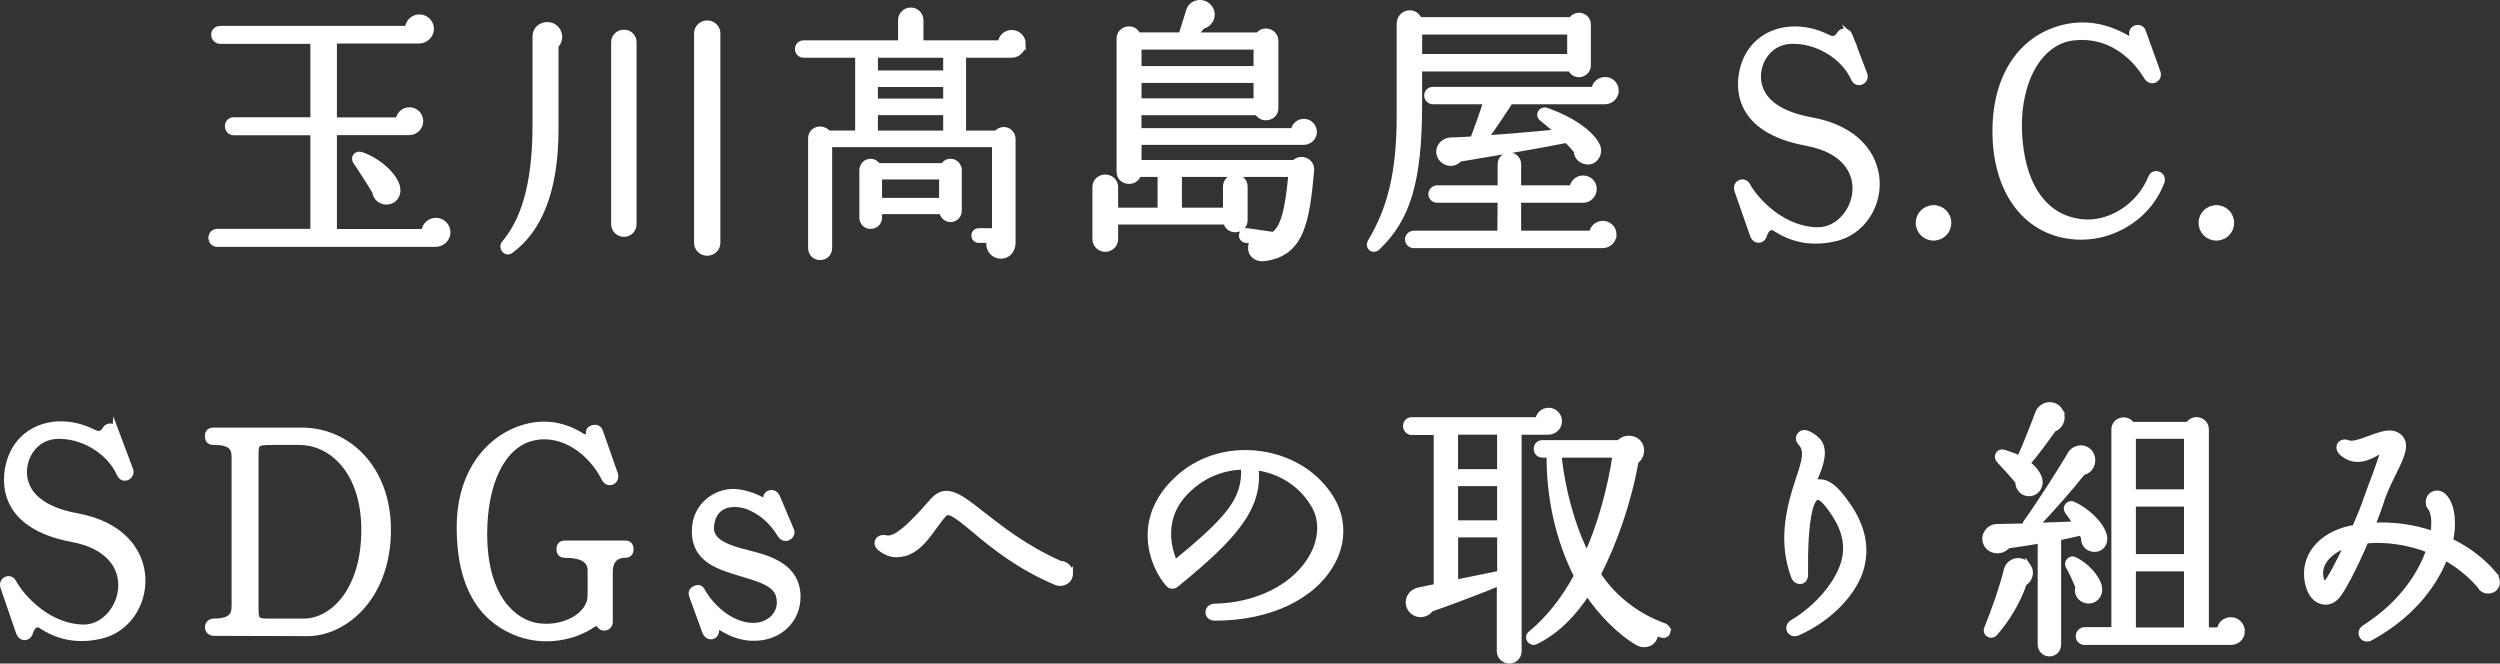
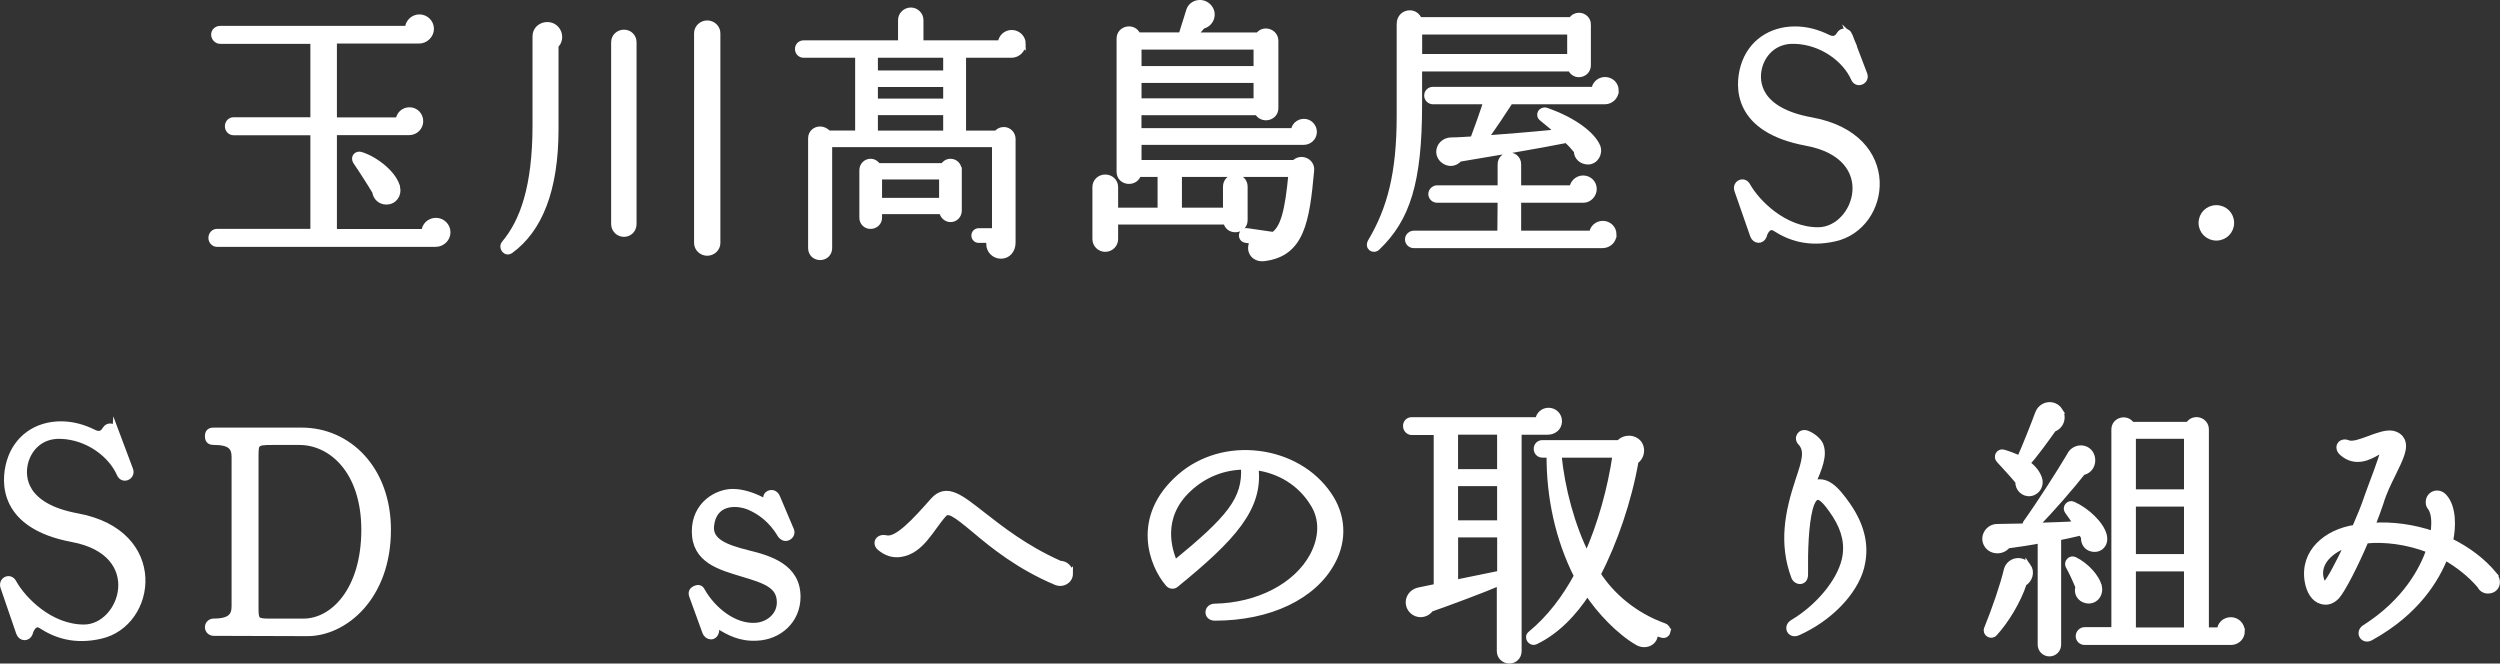
<svg xmlns="http://www.w3.org/2000/svg" id="b" width="422" height="112" viewBox="0 0 422 112">
  <rect x="0" y="0" width="422" height="112" fill="#333333" stroke="none" />
  <defs>
    <style>.d{fill:#fff;stroke:#fff;stroke-miterlimit:10;}</style>
  </defs>
  <g id="c">
    <path class="d" d="M75.54,39.21c0-1.06-.88-1.94-1.95-1.94s-1.95.83-1.95,1.89h-15.27v-16.85h12.71c1.02,0,1.86-.83,1.86-1.85s-.79-1.85-1.81-1.85-1.76.74-1.86,1.71h-10.9V6.85h14.38c1.07,0,2-.92,2-1.98s-.88-1.94-1.95-1.94-1.95.88-1.95,1.94h-31.69c-.56,0-1.02.42-1.02.97s.46,1.06,1.02,1.06h15.73v13.39h-13.46c-.56,0-.97.46-.97,1.02s.42,1.02.97,1.02h13.46v16.8h-16.24c-.56,0-.97.46-.97,1.02s.42,1.02.97,1.02h36.89c1.07,0,2-.88,2-1.94ZM67.05,31.68c-.42-2.12-3.39-4.66-6.12-5.54-.74-.23-1.3.46-.84,1.15.93,1.34,2.55,3.88,3.25,5.08.09.92.88,1.66,1.86,1.66,1.35,0,2.09-1.15,1.86-2.35Z" />
    <path class="d" d="M121.1,5.61c0-.92-.79-1.66-1.72-1.66s-1.72.74-1.72,1.66v35.4c0,.92.79,1.66,1.72,1.66s1.72-.74,1.72-1.66V5.61ZM93.77,7.68c1.3-1.2.46-3.46-1.39-3.46-1.07,0-1.99.78-1.99,1.89v15c0,10.57-2.18,16.34-5.24,19.99-.56.69.23,1.75,1.02,1.2,4.83-3.51,7.61-10.15,7.61-20.49V7.68ZM106.95,7.13c0-.92-.7-1.62-1.62-1.62s-1.67.69-1.67,1.62v30.69c0,.92.74,1.66,1.67,1.66s1.62-.74,1.62-1.66V7.13Z" />
    <path class="d" d="M172.65,7.41c0-1.02-.84-1.85-1.86-1.85s-1.81.78-1.86,1.75h-13.55v-3.92c0-.88-.74-1.62-1.62-1.62-.93,0-1.67.74-1.67,1.62v3.92h-16.43c-.56,0-.97.42-.97.97s.42.97.97.97h9.19v13.29h-5.06c-.28-.42-.84-.69-1.35-.69-.88,0-1.53.65-1.53,1.48v18.55c0,.88.65,1.52,1.53,1.52s1.53-.65,1.53-1.52v-17.54h27.98v14.68h-2.74c-.42,0-.74.32-.74.74s.32.74.74.74h1.86c-.05.23-.09.46-.09.69,0,1.11.88,1.98,2,1.98s1.95-.92,1.95-2.22v-17.49c0-.83-.65-1.52-1.49-1.52-.51,0-.93.23-1.21.6h-5.66v-13.29h8.17c1.02,0,1.9-.83,1.9-1.85ZM147.69,9.25h12.02v3.14h-12.02v-3.14ZM147.69,14.19h12.02v2.95h-12.02v-2.95ZM147.69,18.94h12.02v3.6h-12.02v-3.6ZM161.84,28.73c0-.78-.6-1.43-1.39-1.43-.56,0-.98.32-1.25.74h-11c-.28-.42-.7-.74-1.25-.74-.79,0-1.39.65-1.39,1.43v8.03c0,.78.6,1.38,1.39,1.38s1.44-.6,1.44-1.38v-1.11h10.63c.09.74.7,1.34,1.44,1.34.79,0,1.39-.65,1.39-1.43v-6.83ZM148.39,29.79h10.63v4.11h-10.63v-4.11Z" />
    <path class="d" d="M221.79,22.27c0-.92-.74-1.71-1.67-1.71s-1.67.69-1.72,1.57h-26.22v-3.18h20.09c.74,1.43,3.02.97,3.02-.69V6.9c0-1.57-2.04-2.17-2.88-.92h-10.9c.46-.46.97-1.02,1.48-1.62,1.35-.28,2.04-1.89,1.16-3.05-1.02-1.34-3.02-.92-3.43.51l-1.3,4.15h-7.38c-.6-1.62-3.06-1.2-3.06.55v22.48c0,1.85,2.69,2.12,3.16.37h3.76v6.18h-7.66v-3.97c0-.92-.74-1.62-1.67-1.62s-1.67.69-1.67,1.62v8.77c0,.92.74,1.66,1.67,1.66s1.67-.74,1.67-1.66v-2.95h18.75c.28,1.89,3.11,1.66,3.11-.23v-5.68c0-.88-.7-1.57-1.58-1.57s-1.58.69-1.58,1.57v4.06h-7.93v-6.18h18.98c-.6,6.37-1.35,9.14-3.02,10.29l-4.5-.65c-.42-.05-.79.23-.83.65-.05.42.23.78.65.83l1.25.18c-.97,1.62.14,3.14,1.86,2.91,6.26-.78,7.15-6.14,7.93-14.82.14-1.57-1.76-2.35-2.83-1.25h-26.31v-3.55h27.84c.97,0,1.76-.74,1.76-1.71ZM192.19,7.87h19.91v3.78h-19.91v-3.78ZM192.19,13.5h19.91v3.6h-19.91v-3.6Z" />
    <path class="d" d="M268.05,4.13c0-.83-.7-1.48-1.53-1.48-.51,0-1.02.28-1.25.74h-25.71c-.32-.78-.93-1.15-1.58-1.15-.88,0-1.72.65-1.72,1.8v15.55c0,9.6-1.58,15.65-4.87,21.19-.56.97.46,1.62,1.11.97,5.01-4.8,7.05-10.94,7.05-24.14v-6.05h25.57c.23.55.74.97,1.39.97.84,0,1.53-.65,1.53-1.48v-6.92ZM239.56,5.33h25.48v4.29h-25.48v-4.29ZM272.74,15.3c0-1.02-.79-1.8-1.81-1.8-.93,0-1.72.69-1.81,1.66h-27.24c-.56,0-.98.42-.98.97,0,.51.42.97.98.97h9.05c-.65,1.98-1.53,4.48-2.27,6.42-.88.05-2.74.18-3.71.18-1.81.05-2.69,2.08-1.39,3.28.88.78,2.04.69,2.78-.18,4.5-.74,13.55-2.26,18.1-3.18.65.6,1.25,1.25,1.72,1.85,0,1.06.84,1.8,1.95,1.8,1.21-.05,1.99-1.38,1.53-2.54-.83-1.94-3.85-4.38-8.63-6.05-.84-.28-1.44.74-.7,1.29.51.42,2.09,1.71,2.78,2.35-5.15.51-9.37.83-12.44,1.06,1.21-1.62,3.2-4.62,4.27-6.28h16.01c.93,0,1.81-.78,1.81-1.8ZM272.37,39.58c0-1.02-.83-1.8-1.81-1.8s-1.76.74-1.81,1.66h-12.48v-5.72h11.04c.93,0,1.72-.88,1.72-1.8,0-1.02-.79-1.8-1.81-1.8-.93,0-1.72.74-1.81,1.66h-9.14v-4.06c0-.83-.65-1.48-1.49-1.48s-1.48.65-1.48,1.48v4.06h-10.72c-.51,0-.98.46-.98.97,0,.55.46.97.98.97h10.72l-.05,5.72h-14.62c-.51,0-.97.46-.97.97,0,.55.46.97.97.97h31.88c1.02,0,1.86-.78,1.86-1.8Z" />
    <path class="d" d="M19.47,72.63c-.3-.76-1.25-.91-1.7-.15-.45.81-1.15.96-2,.5-1.75-.86-3.55-1.36-5.5-1.36-4.05,0-7.45,2.27-8.65,6.31-1.05,3.58-1.2,10.85,10.55,13.06,12.8,2.37,8.6,14.93,2,14.93-5.7,0-10.3-4.69-11.9-7.62-.6-1.11-2.1-.4-1.7.81l2.65,7.72c.35.96,1.45.96,1.8.1.1-.5.75-2.12,1.95-1.31,2.4,1.56,5.6,2.72,10,1.71,9-2.02,11.15-17.4-3.9-20.18-9.15-1.67-9.4-6.61-8.85-8.93.5-2.22,2.4-4.79,6.05-4.64,4.55.15,8.5,3.13,9.95,6.46.55,1.21,2.2.4,1.75-.76l-2.5-6.66Z" />
    <path class="d" d="M65.49,89.43c0-10.29-6.7-16.75-14.55-16.75h-14.9c-.65,0-.95.3-.95.96s.3.96.95.96c2.95,0,3.55.96,3.55,2.57v25.17c0,1.56-.65,2.57-3.5,2.57-.55,0-1,.4-1,.96s.45.96,1,.96l15.8.05c6.25,0,13.6-6.05,13.6-17.45ZM61.49,89.43c0,10.24-5.3,15.49-10.25,15.49h-5.9c-2.2,0-2.2-.35-2.2-2.57v-25.17c0-2.37,0-2.57,2.8-2.57h4.6c5.4,0,10.95,4.89,10.95,14.83Z" />
-     <path class="d" d="M106.44,92.7c0-.65-.3-.96-.95-.96h-10.1c-.65,0-.95.3-.95.96s.3.96.95.96c2.85,0,4.3.86,4.3,2.62v4.03c0,.56-.1,1.36-.25,1.56-1.05,2.77-5.15,4.44-8.9,3.78-3.75-.66-8.8-4.64-8.8-15.54,0-8.63,3.05-14.93,8.05-16.19,5.2-1.31,10.05,2.47,12.25,6.86.6,1.21,2.2.5,1.75-.81l-2.5-7.11c-.2-.55-.6-.76-1.15-.61-.65.15-.85.5-.7,1.06.15.45-.75.61-1.15.35-2.85-1.82-6-2.47-9.4-1.61-6.15,1.61-11.3,7.47-11.3,16.95,0,11.3,4.75,16.04,10,17.96,4.5,1.61,9.4.6,12.5-1.56.55-.35.9-.15,1.1.05.45.86,1.75.56,1.75-.5v-8.52c0-1.56.8-2.77,2.55-2.77.65,0,.95-.3.95-.96Z" />
    <path class="d" d="M134.63,100.73c0-5.04-4.7-6.46-8.4-7.36-3.85-.96-6.45-2.02-6.2-4.59.4-4.04,4.1-4.19,6.5-3.18,1.6.71,3.6,1.97,5.25,4.74.35.45.85.61,1.3.35.45-.25.65-.76.45-1.21l-2.35-5.55c-.5-1.16-1.8-.76-1.85.05,0,.61-.15.81-.4.61-1.4-.81-3.45-1.56-5.25-1.56-2.6,0-6.4,2.07-6.4,6.66,0,4.89,4.25,6,8.05,7.16,3.9,1.16,6.3,1.97,6.3,4.84,0,2.22-1.9,3.78-4.05,3.94-3.75.25-7.3-2.78-9.05-5.85-.25-.56-.65-.65-1.2-.4s-.7.66-.5,1.21l2.2,6.05c.35,1.01,1.6,1.11,1.85-.05.05-.35-.05-1.11.5-.86,1.6.96,3.5,2.07,6.35,1.92,3.8-.15,6.9-2.93,6.9-6.91Z" />
    <path class="d" d="M180.62,96.79c0-.93-.79-1.63-1.71-1.63-5.97-2.66-10.09-5.98-13.1-8.31-3.61-2.8-6.02-4.9-8.29-2.34-3.01,3.41-6.07,6.77-7.92,6.35-1.34-.33-1.95.84-1.07,1.59,1.07.89,2.22,1.26,3.47,1.07,3.52-.51,5.14-4.3,7.27-6.68.79-.93,1.85-.23,5.37,2.71,3.1,2.62,7.46,6.12,13.66,8.73.97.42,2.32-.19,2.32-1.49Z" />
    <path class="d" d="M224.93,94.78c1.99-3.74,1.71-7.85-.65-11.26-2.64-3.88-6.99-6.31-11.81-6.91-4.96-.61-9.72.79-13.24,3.83-7.96,6.91-4.68,15.04-2.04,18.08.32.42.93.47,1.3.14,9.63-7.85,14.31-12.94,13.43-19.8,4.07.51,7.59,2.66,9.72,6.12,1.67,2.57,1.57,5.79-.05,8.83-2.73,5.09-9.21,8.45-16.53,8.59-1.39,0-1.48,1.87,0,1.87,9.26,0,16.76-3.6,19.86-9.48ZM209.97,78.76c.37,5.56-2.5,8.83-11.67,16.35-.97-2.19-2.78-7.8,2.32-12.56,2.59-2.43,5.83-3.74,9.35-3.78Z" />
    <path class="d" d="M263.17,71.1c0-.98-.79-1.77-1.76-1.77s-1.67.7-1.76,1.59h-21.35c-.56,0-.97.42-.97.98s.42,1.03.97,1.03h4.21v26.11l-2.96.61c-1.99.42-2.36,2.75-.79,3.74.93.56,2.13.28,2.73-.61,2.96-1.03,8.98-3.27,11.67-4.44v11.58c0,.89.74,1.59,1.62,1.59s1.57-.7,1.57-1.59v-37.04h4.91c.97,0,1.9-.65,1.9-1.77ZM245.62,72.87h7.59v6.82h-7.59v-6.82ZM281.46,106.64c.09-.42-.14-.79-.51-.93-5.09-1.82-8.94-5.18-11.25-8.78,2.78-5.33,5.23-12.42,6.39-19.1.88-.56,1.2-1.82.7-2.76-.7-1.26-2.59-1.35-3.47-.28h-12.96c-.56,0-.97.42-.97.98s.42.98.97.98h1.2c-.05,7.15,1.48,14.25,4.63,20.46-1.99,3.69-4.58,7.15-7.82,9.81-.7.56.05,1.64.83,1.26,3.52-1.68,6.48-4.76,8.75-8.27,2.04,3.13,5.42,6.68,8.52,8.45,1.34.75,3.06-.05,2.87-1.68.37.14.79.23,1.2.37.42.14.83-.09.93-.51ZM272.71,76.75c-.83,5.7-2.5,11.77-4.86,17.05-2.5-4.95-4.21-11.3-4.77-17.05h9.63ZM245.62,81.56h7.59v6.77h-7.59v-6.77ZM253.22,97.02c-.14-.09-.32-.14-.51-.09l-7.08,1.45v-8.17h7.59v6.82Z" />
    <path class="d" d="M314.15,95.81c.93-3.41.23-6.91-2.27-10.51-1.99-2.85-3.66-4.58-5.93-3.64,1.11-2.62,2.08-4.81,1.3-6.63-.32-.7-1.34-1.54-2.27-1.87-1.07-.37-1.76.79-1.02,1.54,1.25,1.35.7,3.13-.37,6.31-1.85,5.56-2.82,10.74-.74,16.35.37.98,1.85,1.07,1.85-.37-.05-4.11.09-8.36.79-11.12.28-1.07.65-1.73,1.11-1.96.6-.19,1.39.28,3.2,3.04,1.62,2.52,2.18,5.04,1.58,7.57-.88,3.74-4.49,8.03-8.75,10.56-1.2.7-.46,2.29.88,1.68,5.32-2.38,9.49-6.73,10.65-10.93Z" />
    <path class="d" d="M347.68,69.32c-.93-1.45-3.06-1.17-3.66.47-.65,1.77-2.18,5.65-3.1,7.66-.79-.42-2.22-.93-2.78-1.07-.74-.19-1.2.75-.69,1.26.88.93,2.68,2.94,3.24,3.64-.09,1.17.93,2.15,2.08,1.96,1.16-.19,1.81-1.4,1.43-2.48-.37-1.07-1.16-1.92-2.08-2.57.88-.7,3.84-4.86,4.49-5.79,1.25-.42,1.81-1.91,1.06-3.08ZM378.42,106.55c0-1.03-.83-1.87-1.85-1.87s-1.81.75-1.85,1.73h-2.36v-33.91c0-1.63-2.13-2.2-2.96-.79h-9.58c-.83-1.35-2.92-.79-2.92.79v33.86h-5c-.56,0-1.02.47-1.02,1.03s.46.98,1.02.98h24.68c1.02,0,1.85-.79,1.85-1.82ZM360.04,73.57h9.12v9.53h-9.12v-9.53ZM355.13,90.34c-.51-1.87-2.83-4.11-5.19-5.18-.7-.33-1.39.51-.93,1.12.32.47,1.11,1.5,1.48,2.2-1.99.14-4.54.19-6.9.28,2.73-2.8,6.02-6.59,7.96-9.06,1.76-.33,2.08-2.48,1.02-3.5-.97-.93-2.64-.56-3.2.7-1.57,2.66-5.09,8.17-7.41,11.4-.09.14-.14.37-.14.56-1.95.05-3.61.05-4.77.09-1.39.05-2.36,1.54-1.76,2.8.65,1.4,2.64,1.54,3.57.33,1.48-.19,4.21-.61,5.6-.89v17.61c0,.84.65,1.5,1.48,1.5s1.48-.65,1.48-1.5v-18.07c1.2-.23,2.36-.51,3.43-.75.14-.05.28-.14.37-.23l.56.93c-.09.89.42,1.73,1.3,1.92,1.3.33,2.45-.7,2.04-2.24ZM360.04,85.02h9.12v9.01h-9.12v-9.01ZM354.3,99.08c-.32-1.63-2.18-3.64-4.12-4.58-.65-.33-1.34.42-1.02,1.03.46.79,1.25,2.48,1.67,3.55-.33,1.03.28,2.01,1.3,2.24,1.34.33,2.45-.84,2.18-2.24ZM342.31,95.57c-1.02-1.45-3.15-.98-3.57.65-.6,2.57-1.99,6.59-3.33,9.9-.32.79.7,1.4,1.25.79,1.94-2.1,4.03-5.56,4.95-8.45,1.02-.61,1.39-1.92.7-2.9ZM360.04,95.95h9.12v10.46h-9.12v-10.46Z" />
    <path class="d" d="M421.02,97.02c-1.99-2.38-4.49-4.25-7.45-5.7.51-2.24.6-5.74-1.02-7.47-.97-1.07-2.59-.47-2.59.93,0,.51.18.7.32.89.51.7.83,2.06.46,4.48-3.33-1.12-6.81-1.64-10.33-1.4.56-1.45,1.07-2.76,1.43-3.88.51-1.73,1.34-3.41,2.08-4.9,1.25-2.57,2.18-4.39,1.48-5.7-.19-.37-.65-.89-1.58-1.07-2.13-.37-5.93,2.24-7.5,1.59-1.2-.47-1.94.7-1.02,1.59,2.27,2.06,4.68.75,6.16-.14.32-.14.6-.42.93-.42-.37,1.82-2.08,5.98-2.82,8.13-.51,1.54-1.25,3.32-2.04,5.14-4.86.75-8.8,4.11-8.01,8.97.28,1.73,1.11,3.08,2.36,3.41.93.28,1.81,0,2.59-.84.97-1.12,3.1-5.23,4.86-9.39,3.15-.33,7.04.14,10.74,1.59-1.11,3.18-3.89,8.69-10.88,13.12-1.2.75-.32,2.38.97,1.68,7.78-4.3,11.07-9.86,12.55-13.59,2.18,1.26,4.21,2.8,5.93,4.81.23.51.74.84,1.3.84,1.53,0,1.99-1.54,1.06-2.66ZM396.3,91.84c-1.53,3.22-2.96,5.98-3.66,6.68-.51.23-.83-.37-.97-1.26-.37-2.76,2.32-4.62,4.63-5.42Z" />
    <path class="d" d="M376.62,37.62c0-1.39-1.1-2.49-2.5-2.49s-2.5,1.1-2.5,2.49,1.1,2.49,2.5,2.49,2.5-1.1,2.5-2.49Z" />
-     <path class="d" d="M364.84,30.74c.2-.55.05-1-.4-1.25-.55-.25-1.1-.1-1.35.55-2.01,4.89-7.12,8.08-11.93,7.43-5.86-.75-9.47-5.68-10.22-13.46-.95-9.57,3.01-17.1,9.17-17.7,5.76-.6,9.97,2.84,12.28,6.68.35.55.85.65,1.25.5.4-.15.8-.65.55-1.3l-2.46-6.83c-.2-.55-.6-.75-1.2-.6-.45.15-.75.6-.6,1.15.15.35-.2.95-.75.6-3.01-1.74-6.61-2.84-10.82-1.84-7.22,1.74-11.73,8.37-11.53,18.1.2,9.47,4.96,15.85,12.13,17,6.66,1.1,13.48-2.69,15.89-9.02Z" />
-     <path class="d" d="M328.88,37.62c0-1.39-1.1-2.49-2.5-2.49s-2.5,1.1-2.5,2.49,1.1,2.49,2.5,2.49,2.5-1.1,2.5-2.49Z" />
    <path class="d" d="M312.2,5.96c-.3-.75-1.25-.9-1.7-.15-.45.8-1.15.95-2,.5-1.75-.85-3.56-1.35-5.51-1.35-4.06,0-7.47,2.24-8.67,6.23-1.05,3.54-1.2,10.72,10.57,12.91,12.83,2.34,8.62,14.76,2,14.76-5.71,0-10.32-4.64-11.93-7.53-.6-1.1-2.11-.4-1.7.8l2.66,7.63c.35.95,1.45.95,1.8.1.1-.5.75-2.09,1.96-1.3,2.4,1.55,5.61,2.69,10.02,1.69,9.02-1.99,11.18-17.2-3.91-19.94-9.17-1.65-9.42-6.53-8.87-8.82.5-2.19,2.4-4.74,6.06-4.59,4.56.15,8.52,3.09,9.97,6.38.55,1.2,2.2.4,1.75-.75l-2.51-6.58Z" />
  </g>
</svg>